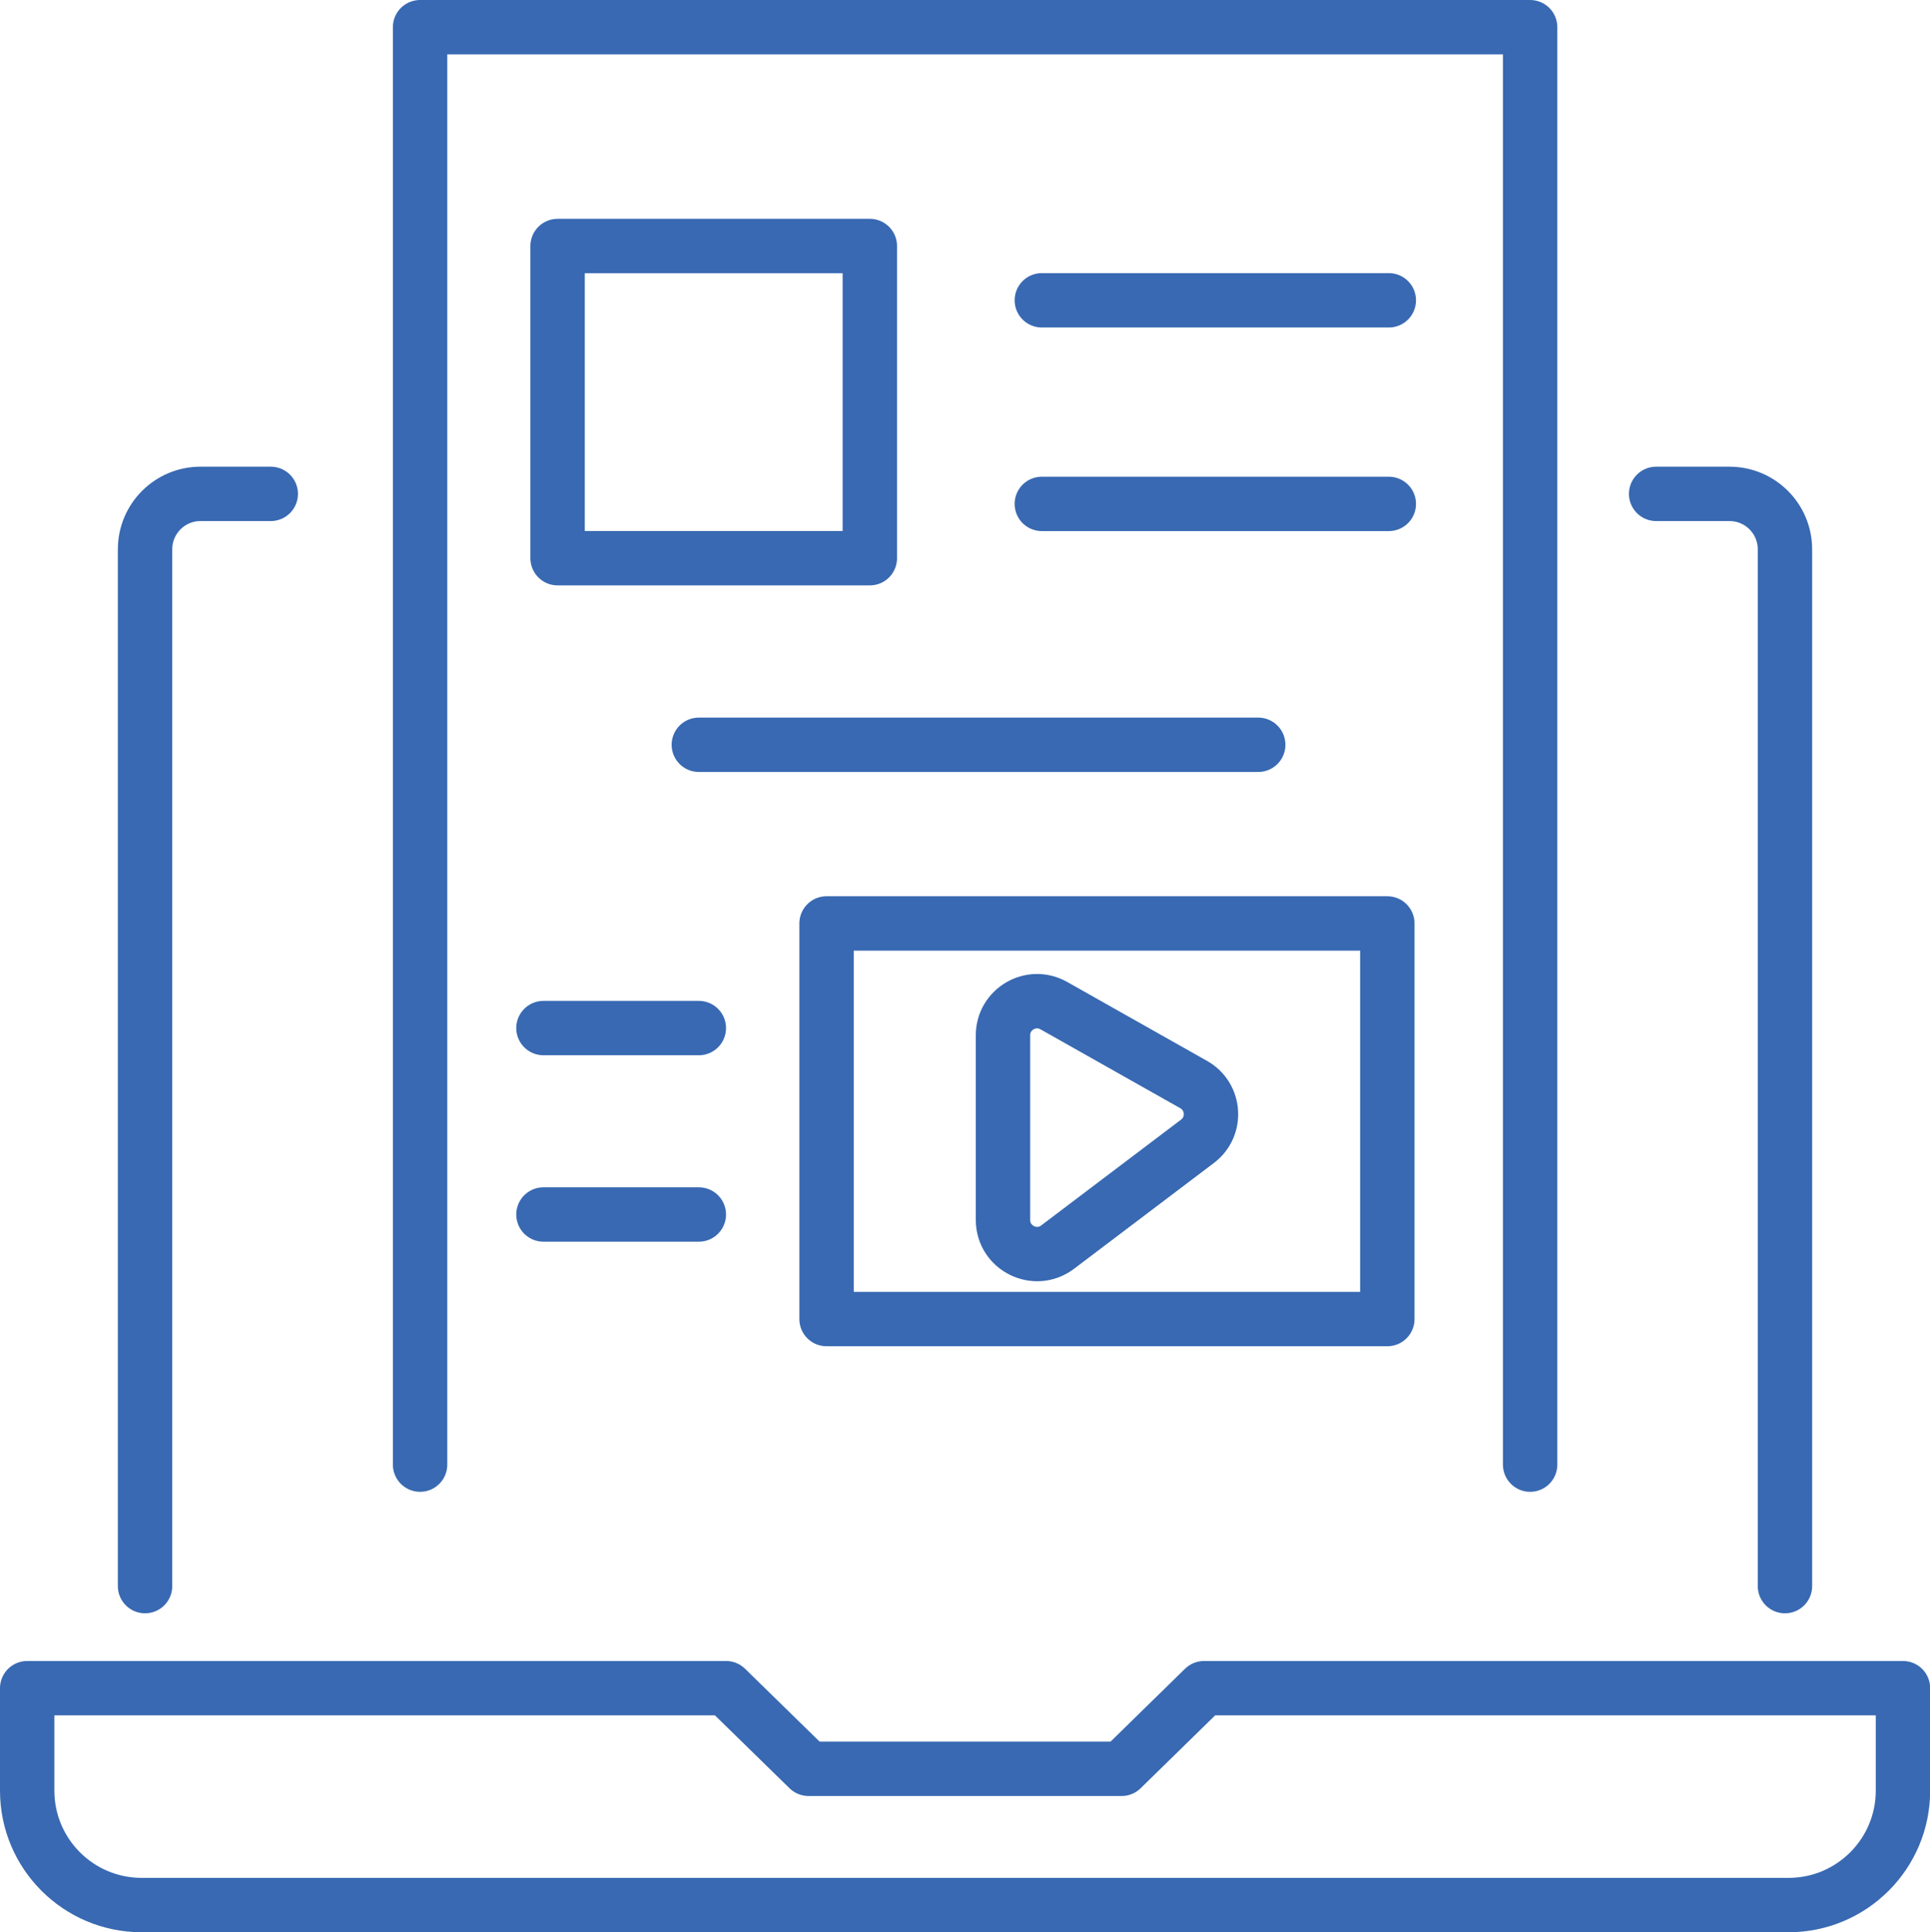
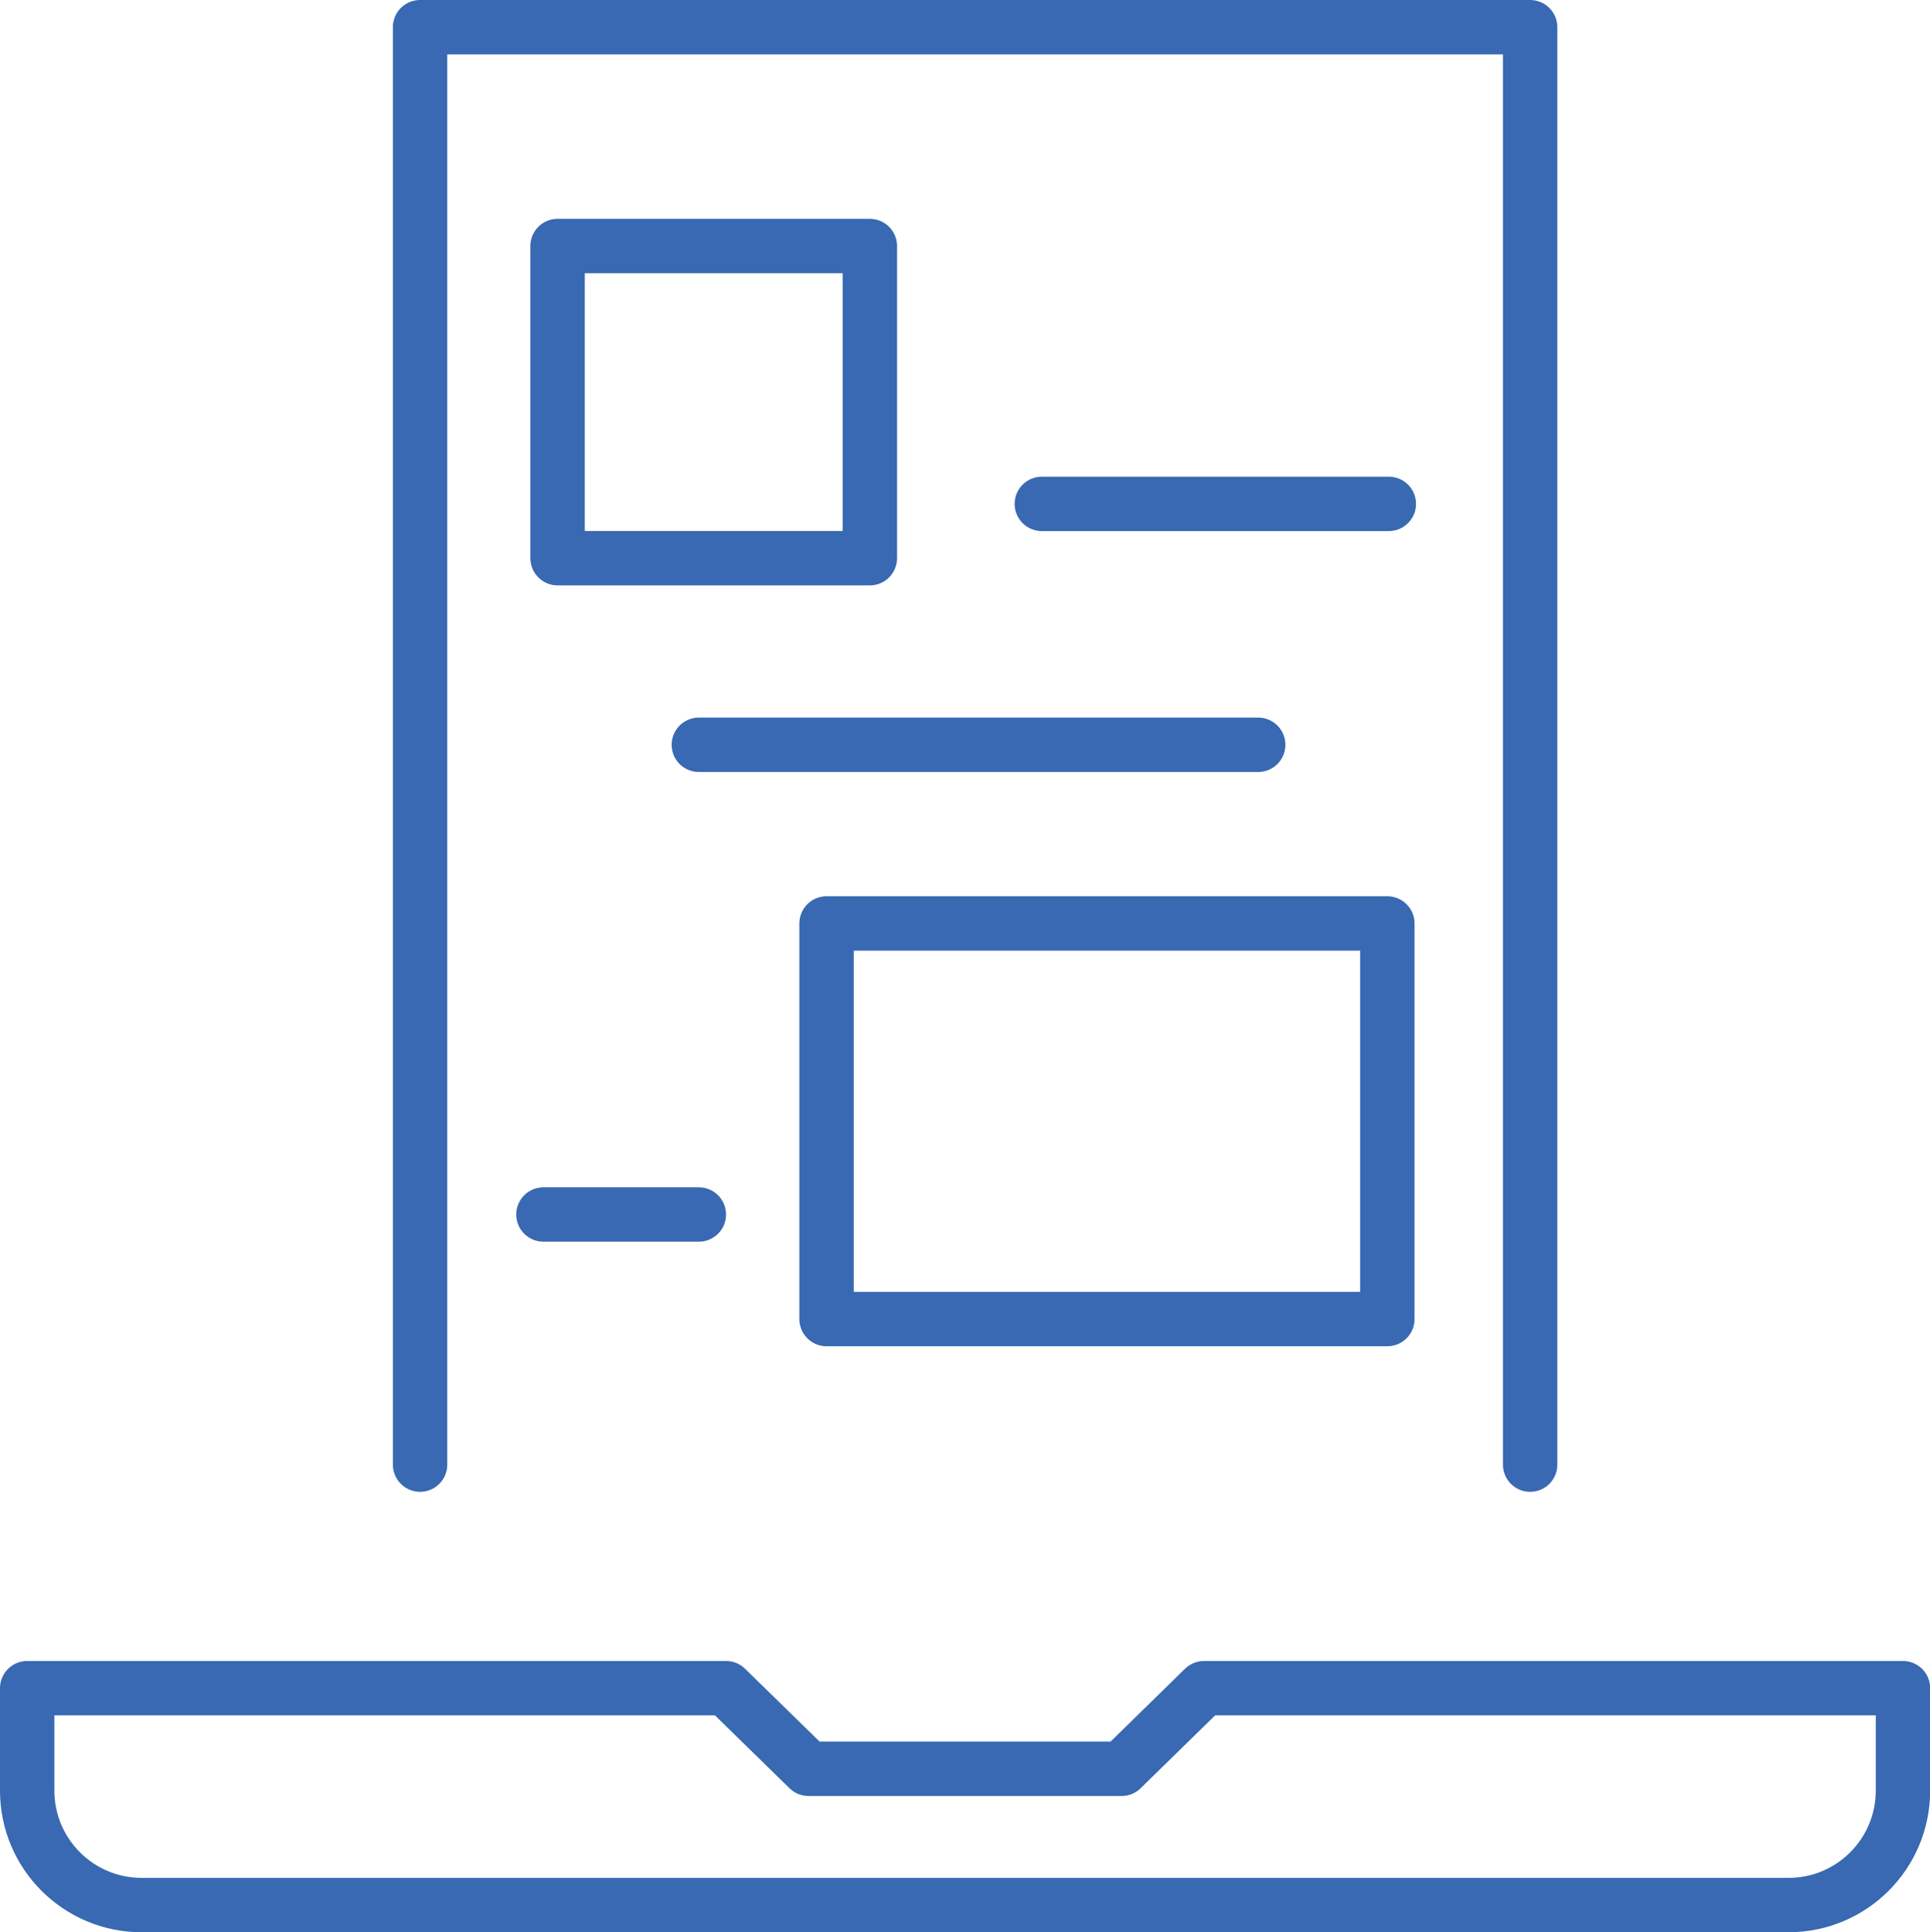
<svg xmlns="http://www.w3.org/2000/svg" id="_レイヤー_2" data-name="レイヤー 2" viewBox="0 0 248.42 248.74">
  <defs>
    <style>
      .cls-1 {
        fill: none;
        stroke: #3869b2;
        stroke-linecap: round;
        stroke-linejoin: round;
        stroke-width: 7px;
      }
    </style>
  </defs>
  <g id="_饑2" data-name="ﾑ饑2">
    <g>
      <g>
        <g>
-           <path class="cls-1" d="m18.67,204.19V70.72c0-3.95,3.2-7.14,7.14-7.14h9.04" />
-           <path class="cls-1" d="m213.17,63.58h9.44c3.94,0,7.14,3.19,7.14,7.14v133.47" />
          <path class="cls-1" d="m3.5,230.52v-13.19h89.95l10.62,10.38h40.3l10.61-10.38h89.96v13.19c0,8.13-6.59,14.73-14.73,14.73H18.23c-8.13,0-14.73-6.59-14.73-14.73Z" />
        </g>
        <polyline class="cls-1" points="54.07 188.55 54.07 3.5 196.95 3.5 196.95 188.55" />
        <g>
          <rect class="cls-1" x="71.77" y="31.67" width="40.19" height="40.19" />
          <g>
-             <line class="cls-1" x1="134.1" y1="38.66" x2="178.76" y2="38.66" />
            <line class="cls-1" x1="134.1" y1="64.87" x2="178.76" y2="64.87" />
          </g>
        </g>
      </g>
      <rect class="cls-1" x="106.39" y="118.88" width="72.18" height="50.93" />
-       <path class="cls-1" d="m129.1,133.27v23.78c0,3.62,4.14,5.68,7.03,3.5l18-13.62c2.52-1.9,2.26-5.76-.49-7.31l-18-10.16c-2.92-1.65-6.54.46-6.54,3.82Z" />
      <g>
-         <line class="cls-1" x1="69.95" y1="132.35" x2="89.95" y2="132.35" />
        <line class="cls-1" x1="69.95" y1="156.35" x2="89.95" y2="156.35" />
      </g>
      <line class="cls-1" x1="89.95" y1="95.88" x2="161.95" y2="95.88" />
    </g>
  </g>
</svg>